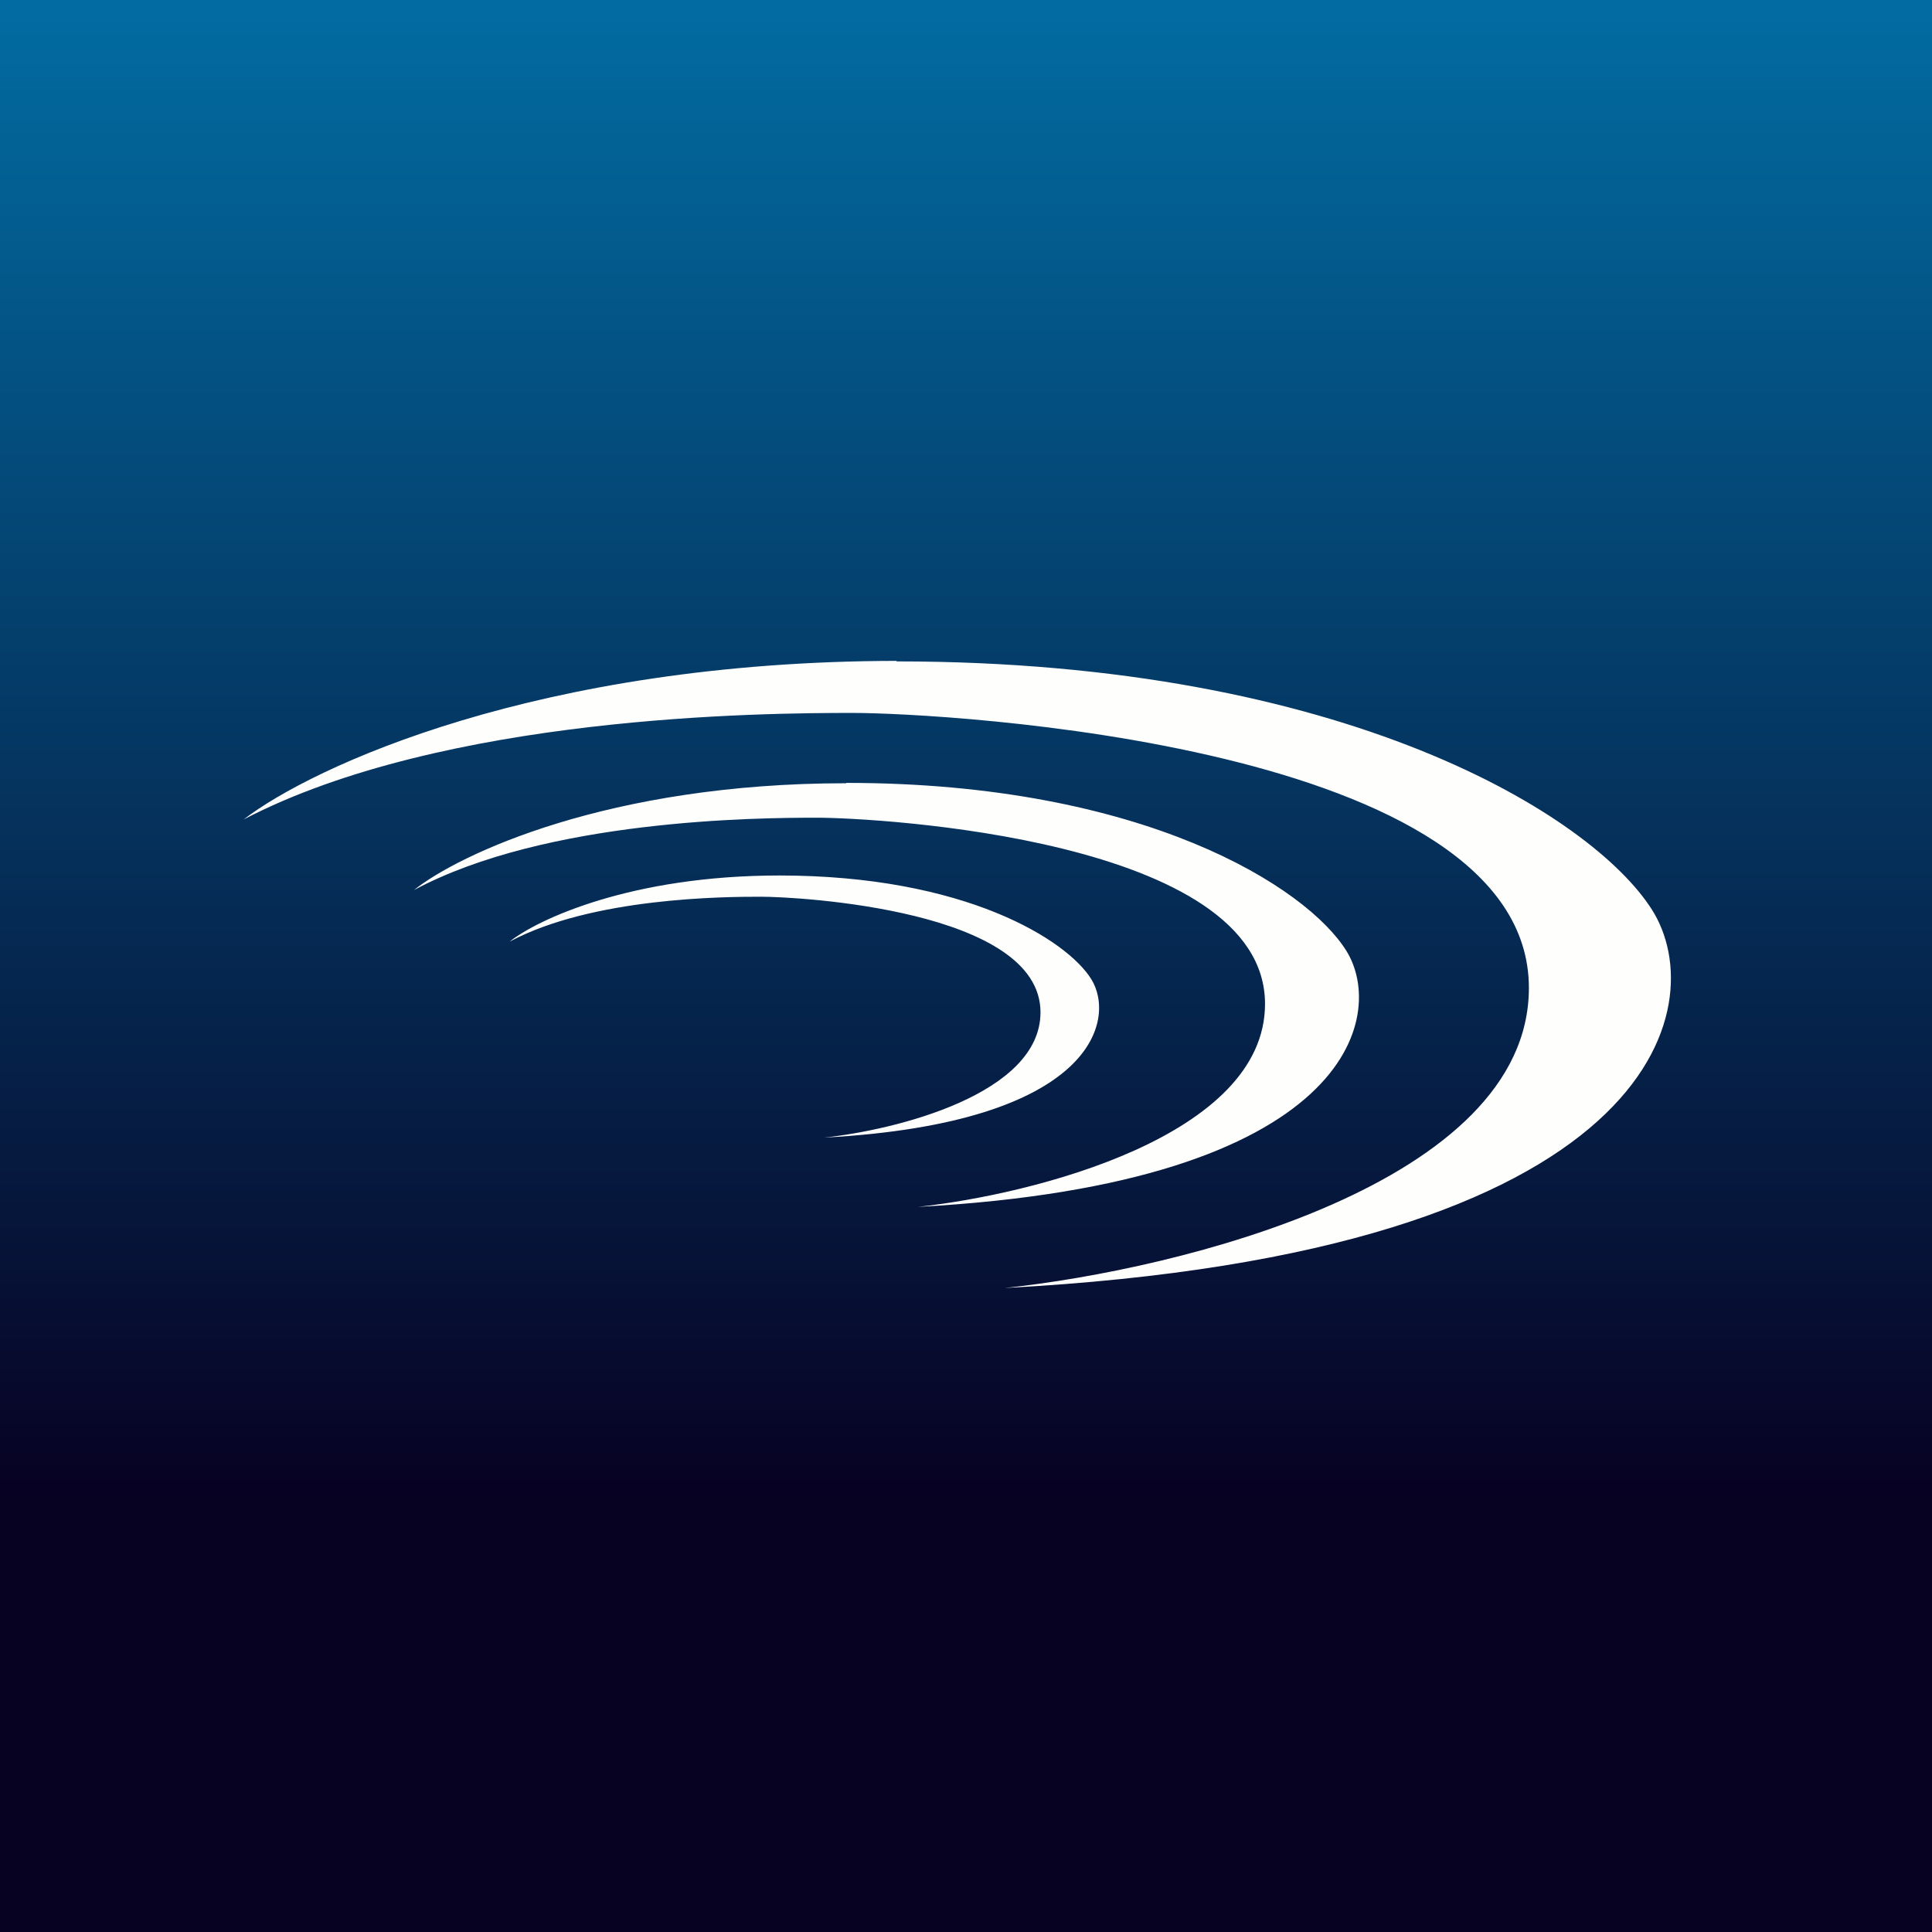
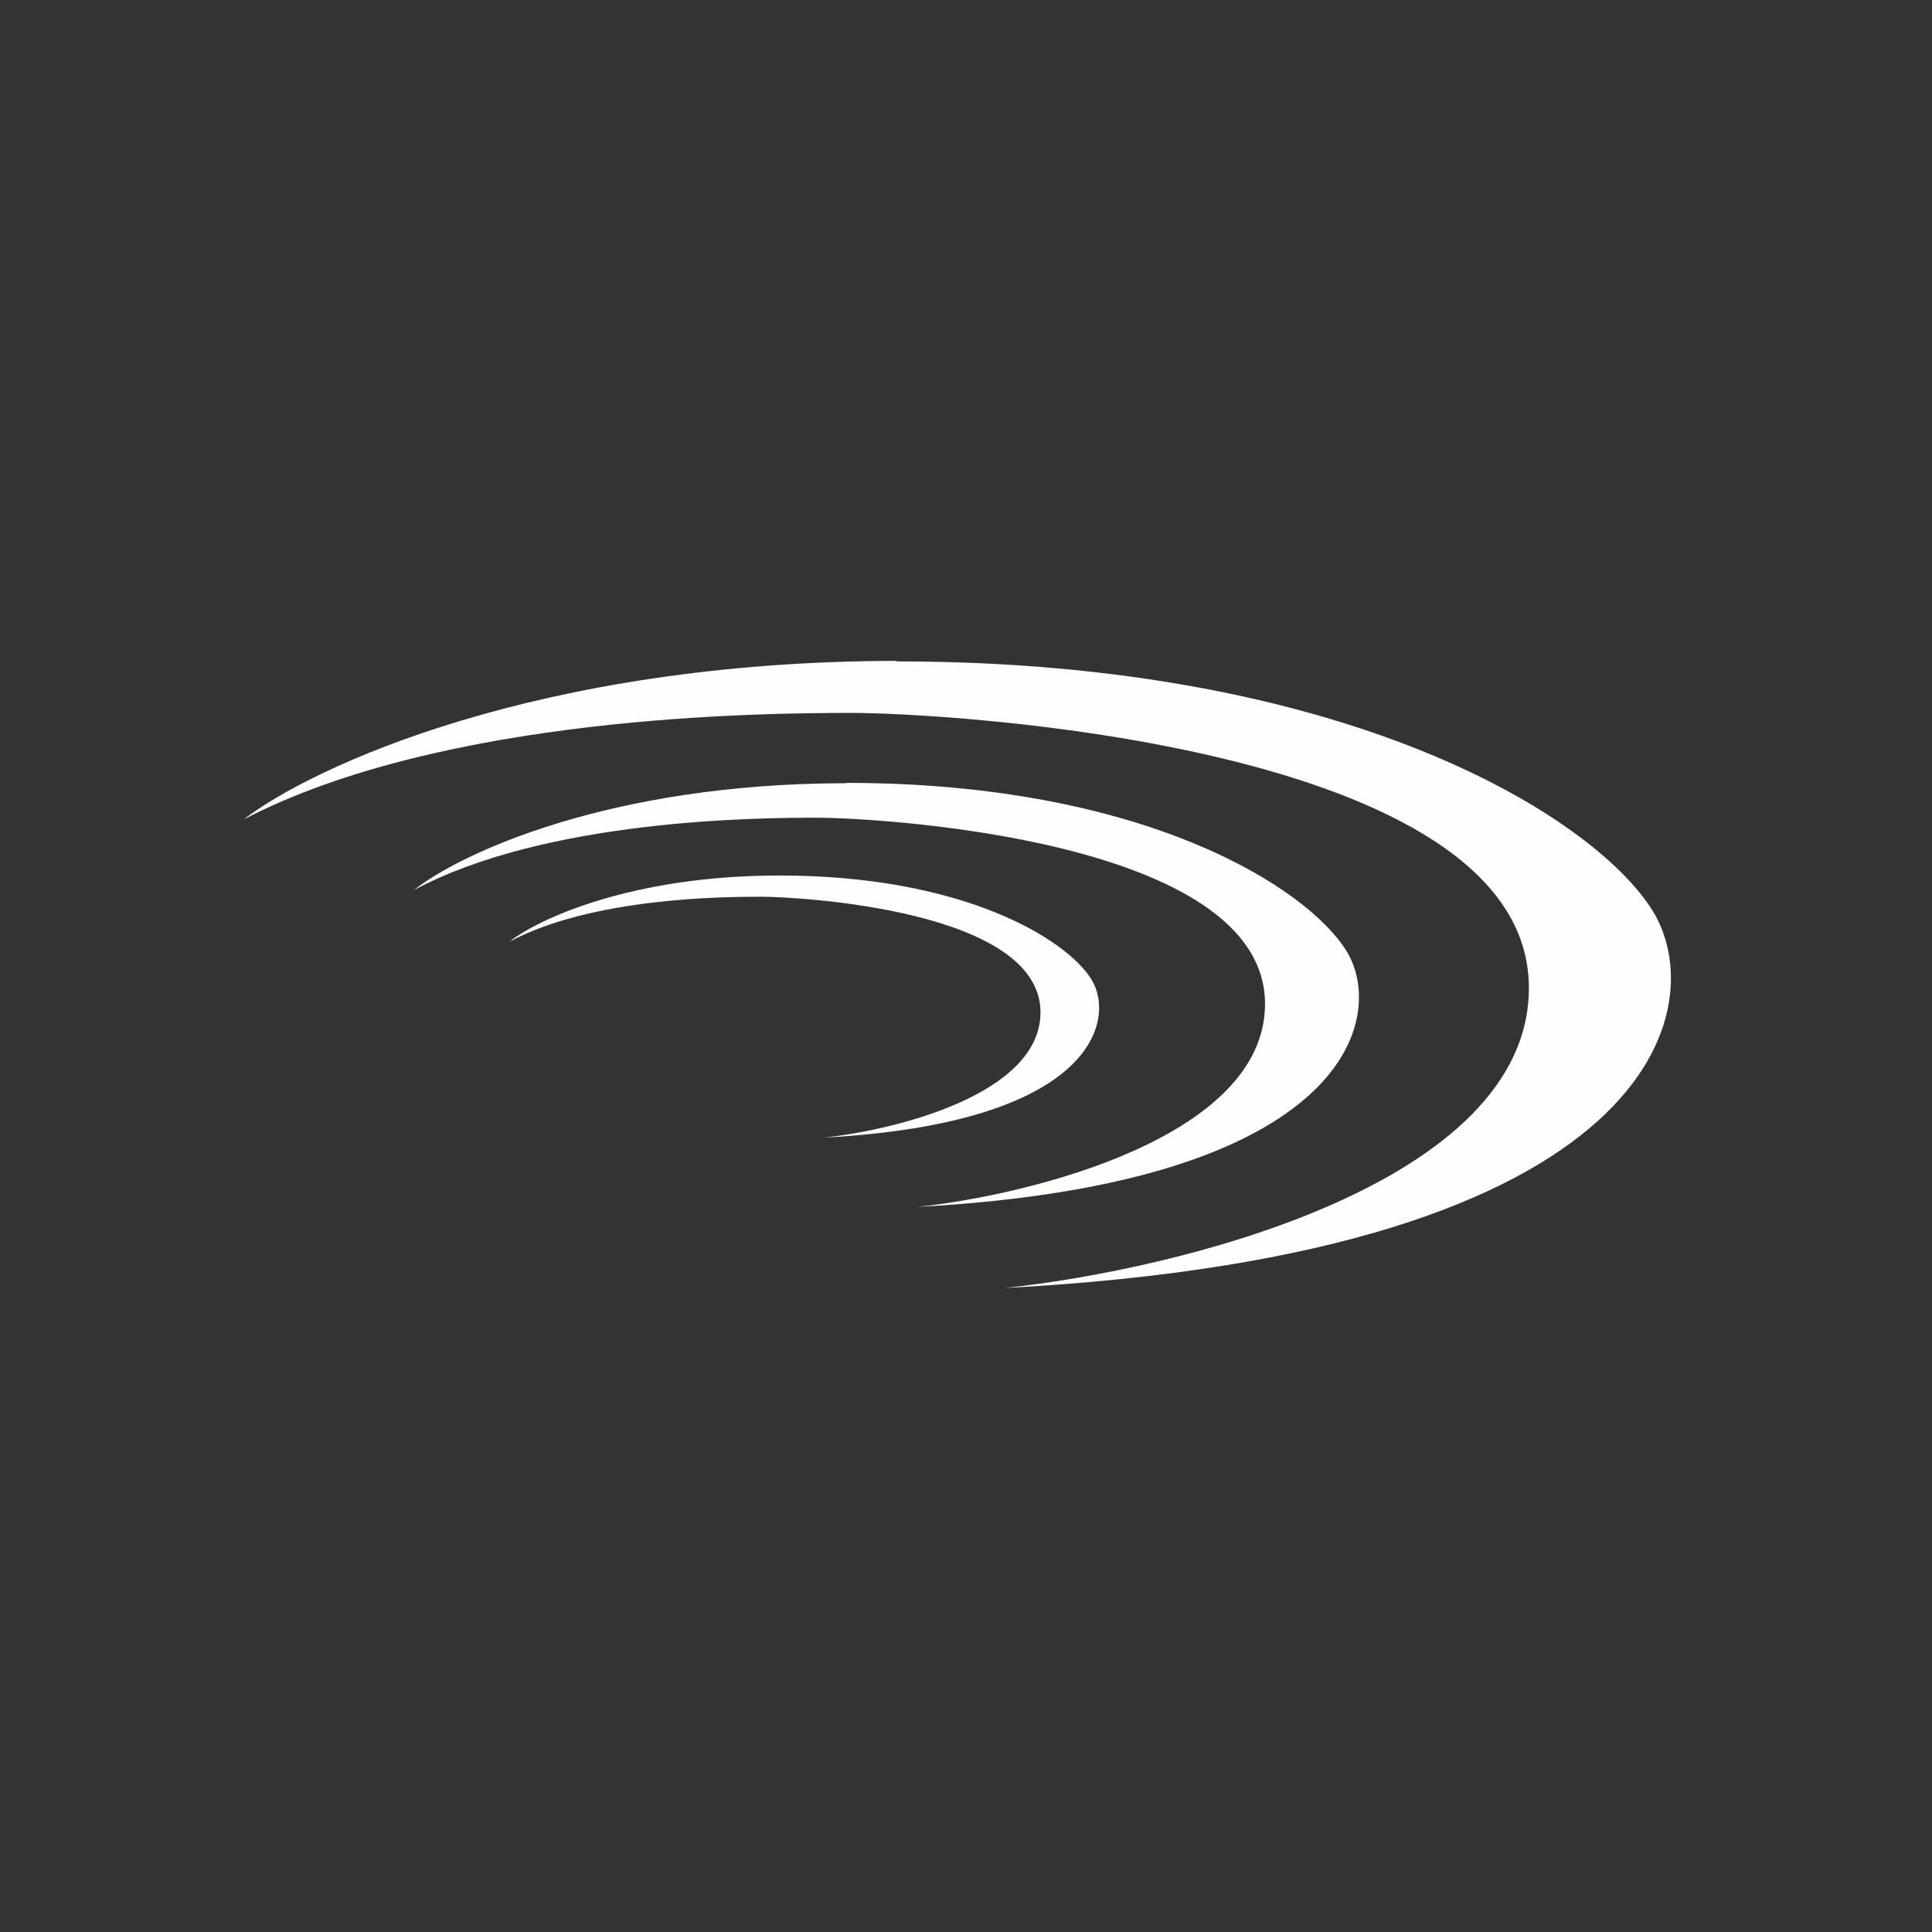
<svg xmlns="http://www.w3.org/2000/svg" viewBox="0 0 55.5 55.5">
  <rect x="0" y="0" width="55.5" height="55.5" fill="#333333" stroke="none" />
-   <path d="M 0,0 H 55.5 V 55.5 H 0 Z" fill="url(#a)" />
  <path d="M 25.75,18.985 C 15.45,19 8.96,22.03 7,23.54 C 12.76,20.54 21.94,20.48 24.5,20.48 C 27.04,20.48 43.92,21.36 43.92,28.38 C 43.92,34 33.88,36.47 28.86,37 C 47.74,36 49.18,28.86 47.46,26.14 C 45.75,23.43 38.66,19 25.76,19 Z M 24.31,22.5 C 17.48,22.5 13.18,24.54 11.89,25.57 C 15.69,23.53 21.79,23.49 23.47,23.49 C 25.16,23.49 36.34,24.09 36.34,28.84 C 36.34,32.64 29.69,34.31 26.37,34.67 C 38.87,33.99 39.82,29.16 38.68,27.32 C 37.55,25.49 32.86,22.49 24.31,22.49 Z M 14.64,27.05 C 15.44,26.41 18.13,25.15 22.39,25.15 C 27.72,25.15 30.65,27 31.35,28.13 C 32.06,29.27 31.47,32.26 23.67,32.68 C 25.74,32.46 29.89,31.43 29.89,29.08 C 29.89,26.13 22.92,25.76 21.86,25.76 C 20.81,25.76 17.02,25.78 14.64,27.05 Z" fill="rgb(254, 254, 253)" />
  <defs>
    <linearGradient id="a" x1="28" x2="28" y2="56" gradientUnits="userSpaceOnUse">
      <stop stop-color="rgb(2, 108, 162)" offset="0" />
      <stop stop-color="rgb(7, 1, 34)" offset=".77" />
    </linearGradient>
  </defs>
</svg>